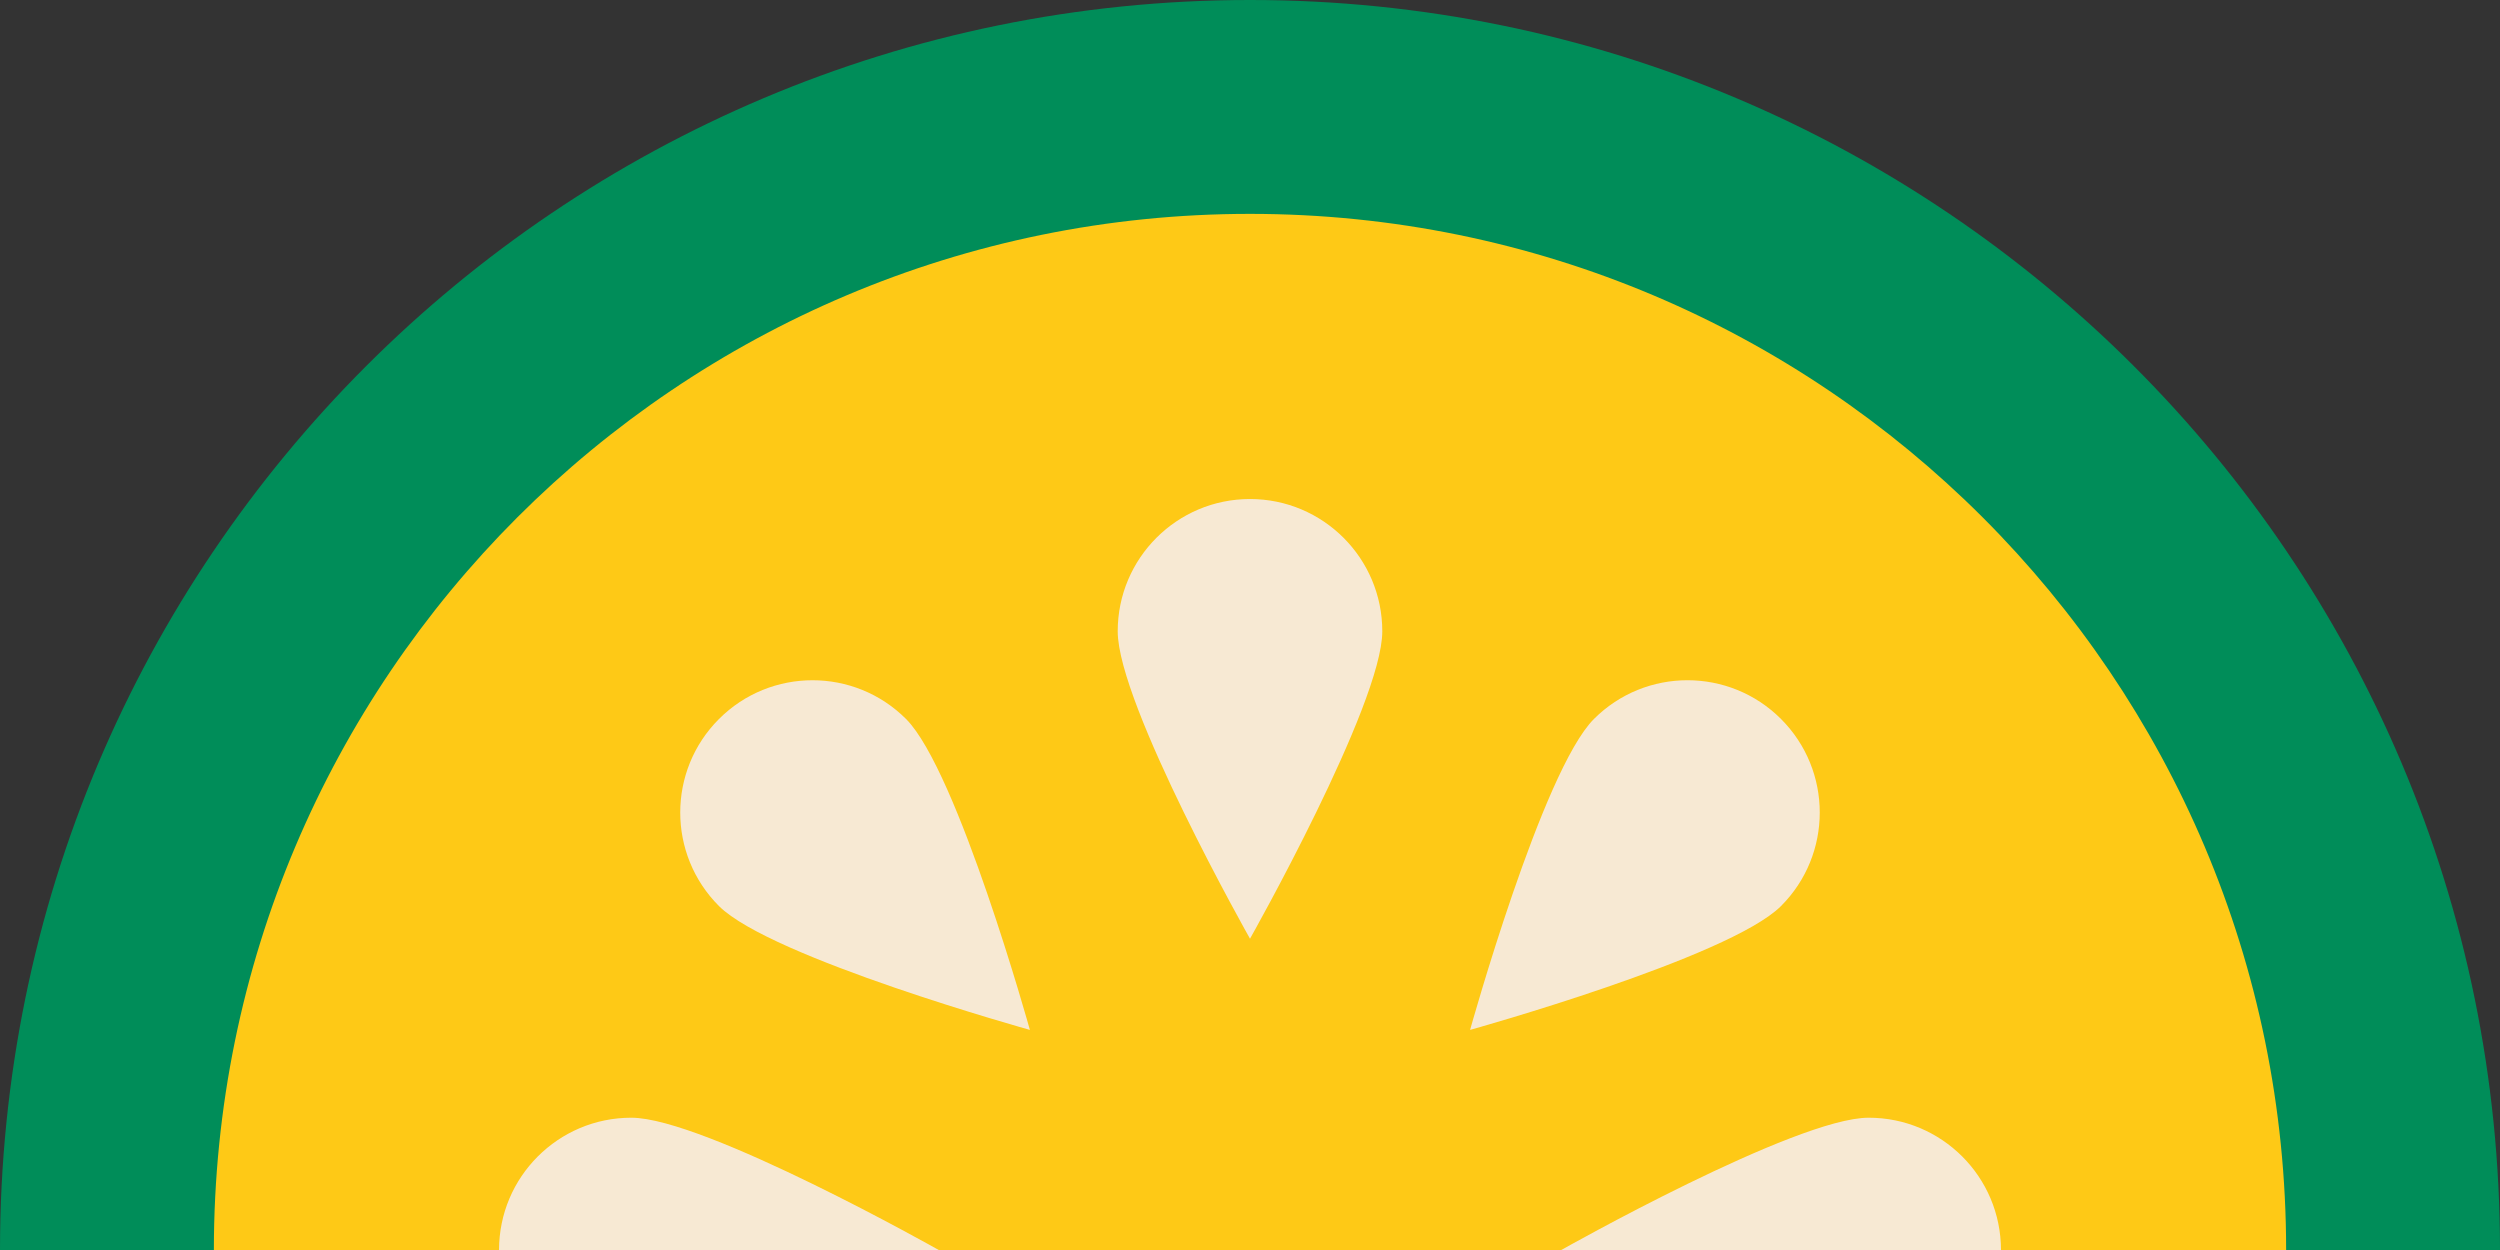
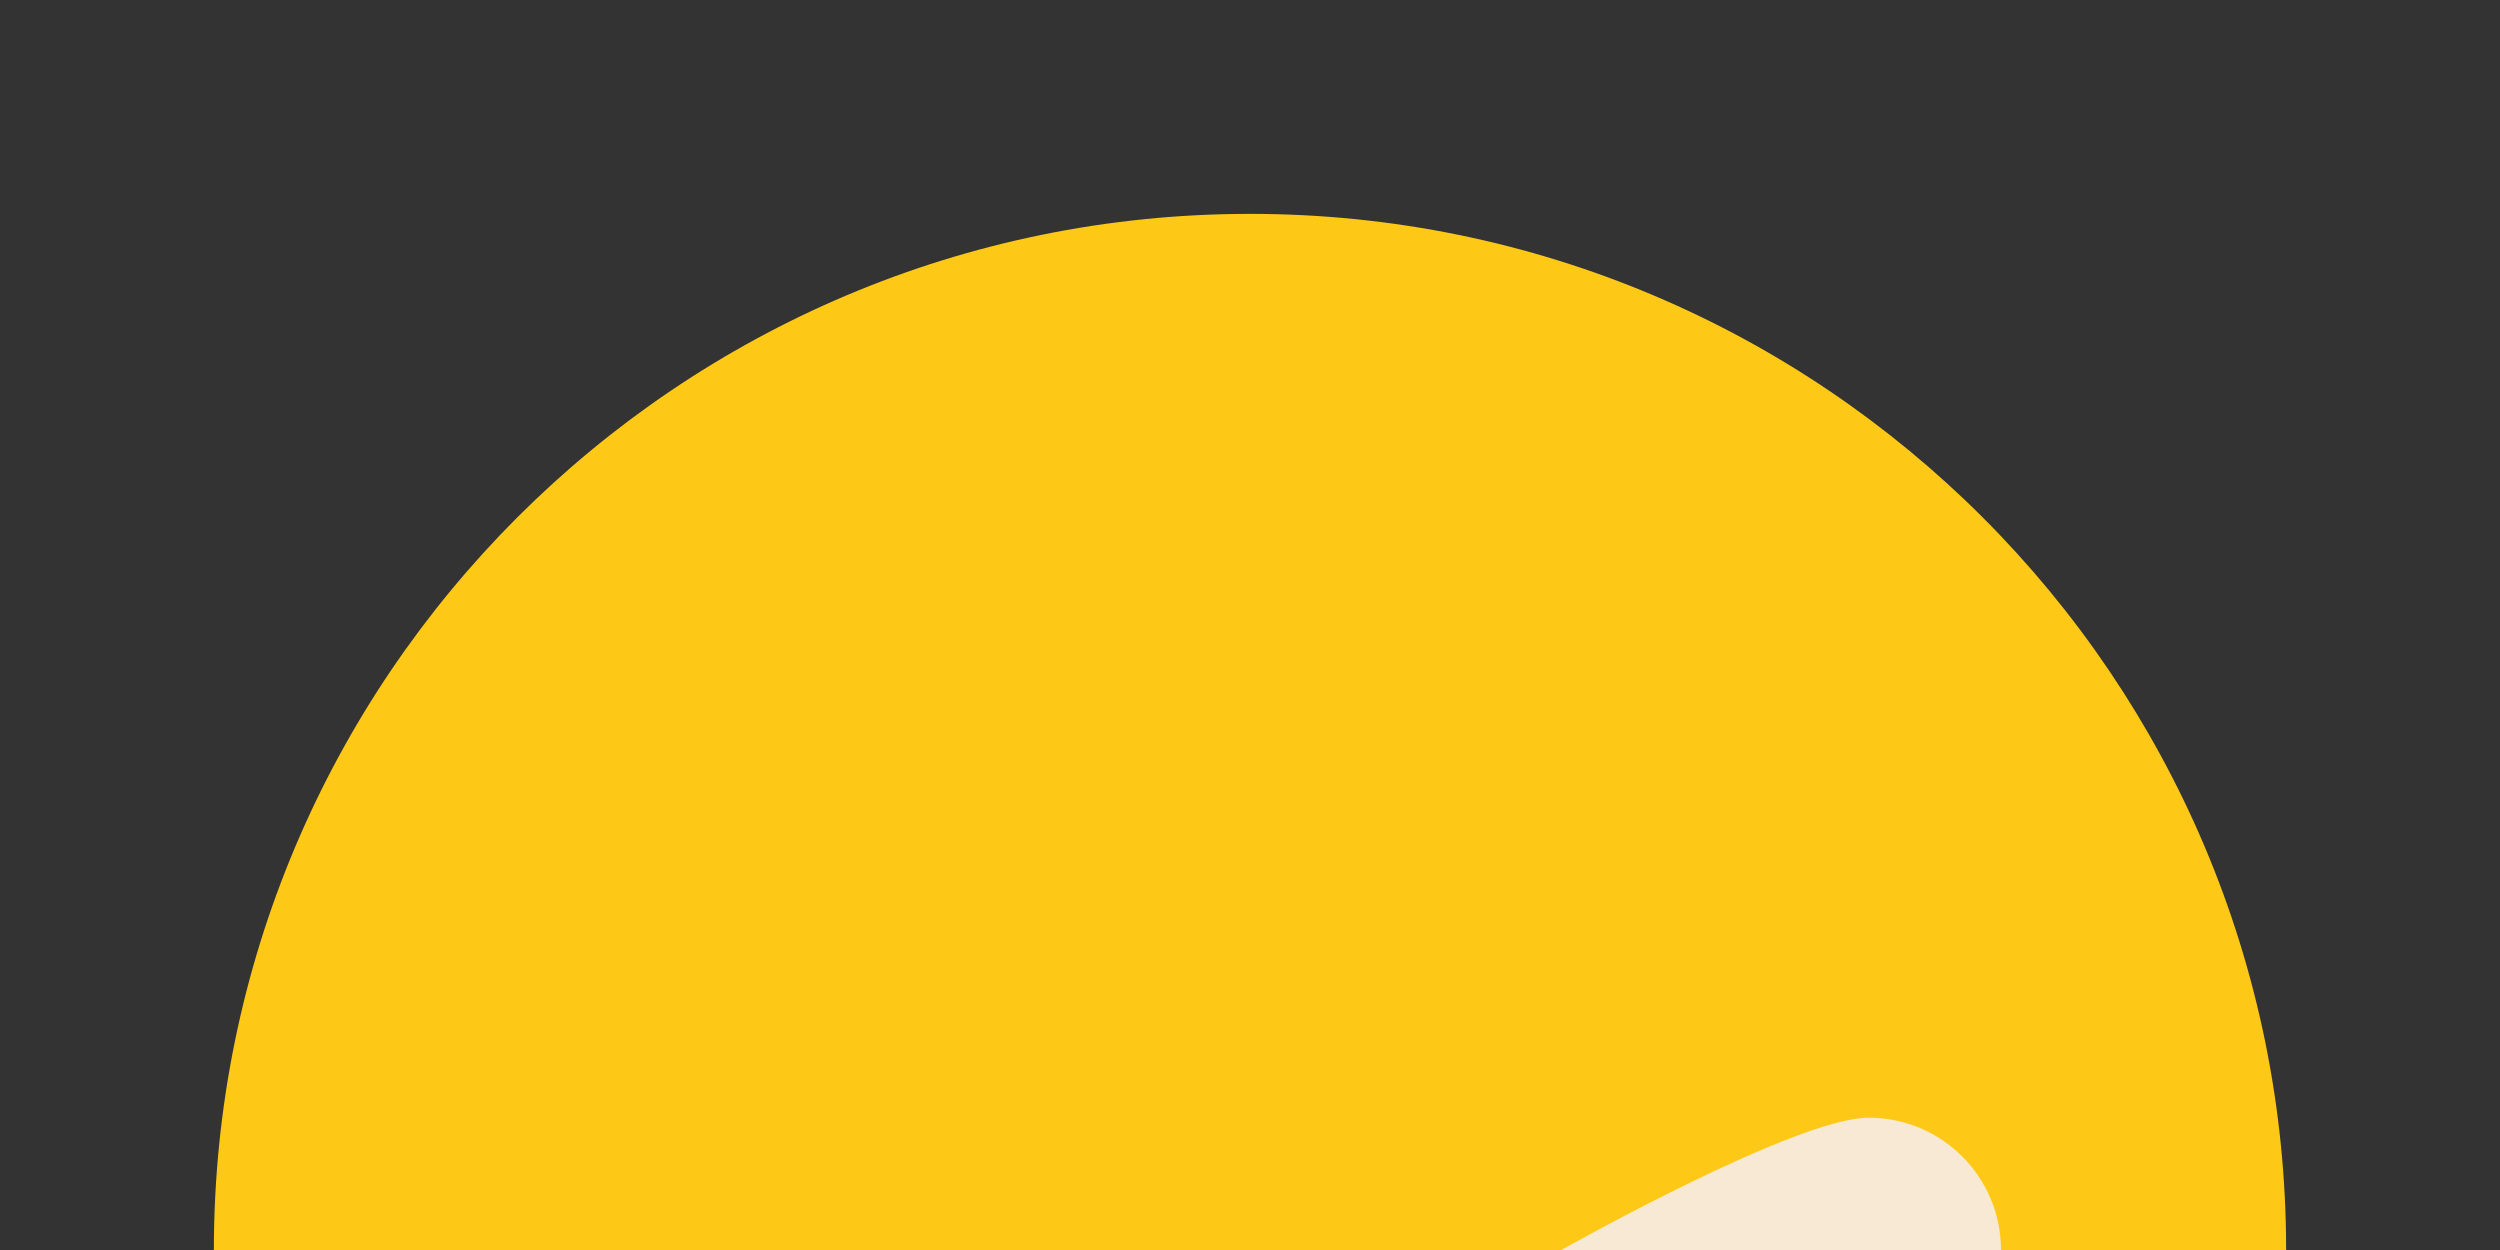
<svg xmlns="http://www.w3.org/2000/svg" id="uuid-d8dc64db-dda8-4181-8361-e00c5fa9debd" data-name="Layer 2" viewBox="0 0 236.228 118.114">
  <rect x="0" y="0" width="236.228" height="118.114" fill="#333333" stroke="none" />
  <defs>
    <style>
      .uuid-0b108670-646a-4677-b4a6-a39ed5605b83 {
        fill: #f7e9d3;
      }

      .uuid-0b108670-646a-4677-b4a6-a39ed5605b83, .uuid-3ff4a9e5-cf1f-4754-b0ea-ed04a29547a8, .uuid-bdd521e2-5799-4188-8b3a-43dca8574eb2 {
        stroke-width: 0px;
      }

      .uuid-3ff4a9e5-cf1f-4754-b0ea-ed04a29547a8 {
        fill: #fec916;
      }

      .uuid-bdd521e2-5799-4188-8b3a-43dca8574eb2 {
        fill: #008d59;
      }
    </style>
  </defs>
  <g id="uuid-1ee1dce0-0adf-4734-93b4-ec3a282c1624" data-name="Layer 1">
    <g>
-       <path class="uuid-bdd521e2-5799-4188-8b3a-43dca8574eb2" d="m236.228,118.114C236.228,52.882,183.347,0,118.114,0S0,52.882,0,118.114h236.228Z" />
      <path class="uuid-3ff4a9e5-cf1f-4754-b0ea-ed04a29547a8" d="m216.019,118.114c0-54.071-43.834-97.905-97.905-97.905S20.209,64.043,20.209,118.114h195.81Z" />
      <g>
-         <path class="uuid-0b108670-646a-4677-b4a6-a39ed5605b83" d="m130.614,59.654c0-6.903-5.596-12.5-12.5-12.5s-12.5,5.596-12.5,12.5,12.5,29.047,12.5,29.047c0,0,12.5-22.144,12.5-29.047Z" />
-         <path class="uuid-0b108670-646a-4677-b4a6-a39ed5605b83" d="m67.938,67.938c-4.882,4.882-4.882,12.796,0,17.678,4.881,4.882,29.378,11.701,29.378,11.701,0,0-6.819-24.497-11.701-29.378-4.882-4.882-12.796-4.882-17.678,0Z" />
        <path class="uuid-0b108670-646a-4677-b4a6-a39ed5605b83" d="m189.074,118.114c0-6.903-5.596-12.5-12.5-12.5s-29.047,12.5-29.047,12.5h41.547Z" />
-         <path class="uuid-0b108670-646a-4677-b4a6-a39ed5605b83" d="m88.702,118.114s-22.144-12.5-29.047-12.5-12.5,5.597-12.5,12.5h41.547Z" />
-         <path class="uuid-0b108670-646a-4677-b4a6-a39ed5605b83" d="m168.29,67.938c-4.881-4.882-12.796-4.882-17.678,0-4.882,4.882-11.701,29.378-11.701,29.378,0,0,24.497-6.819,29.378-11.701,4.882-4.882,4.882-12.796,0-17.678Z" />
      </g>
    </g>
  </g>
</svg>